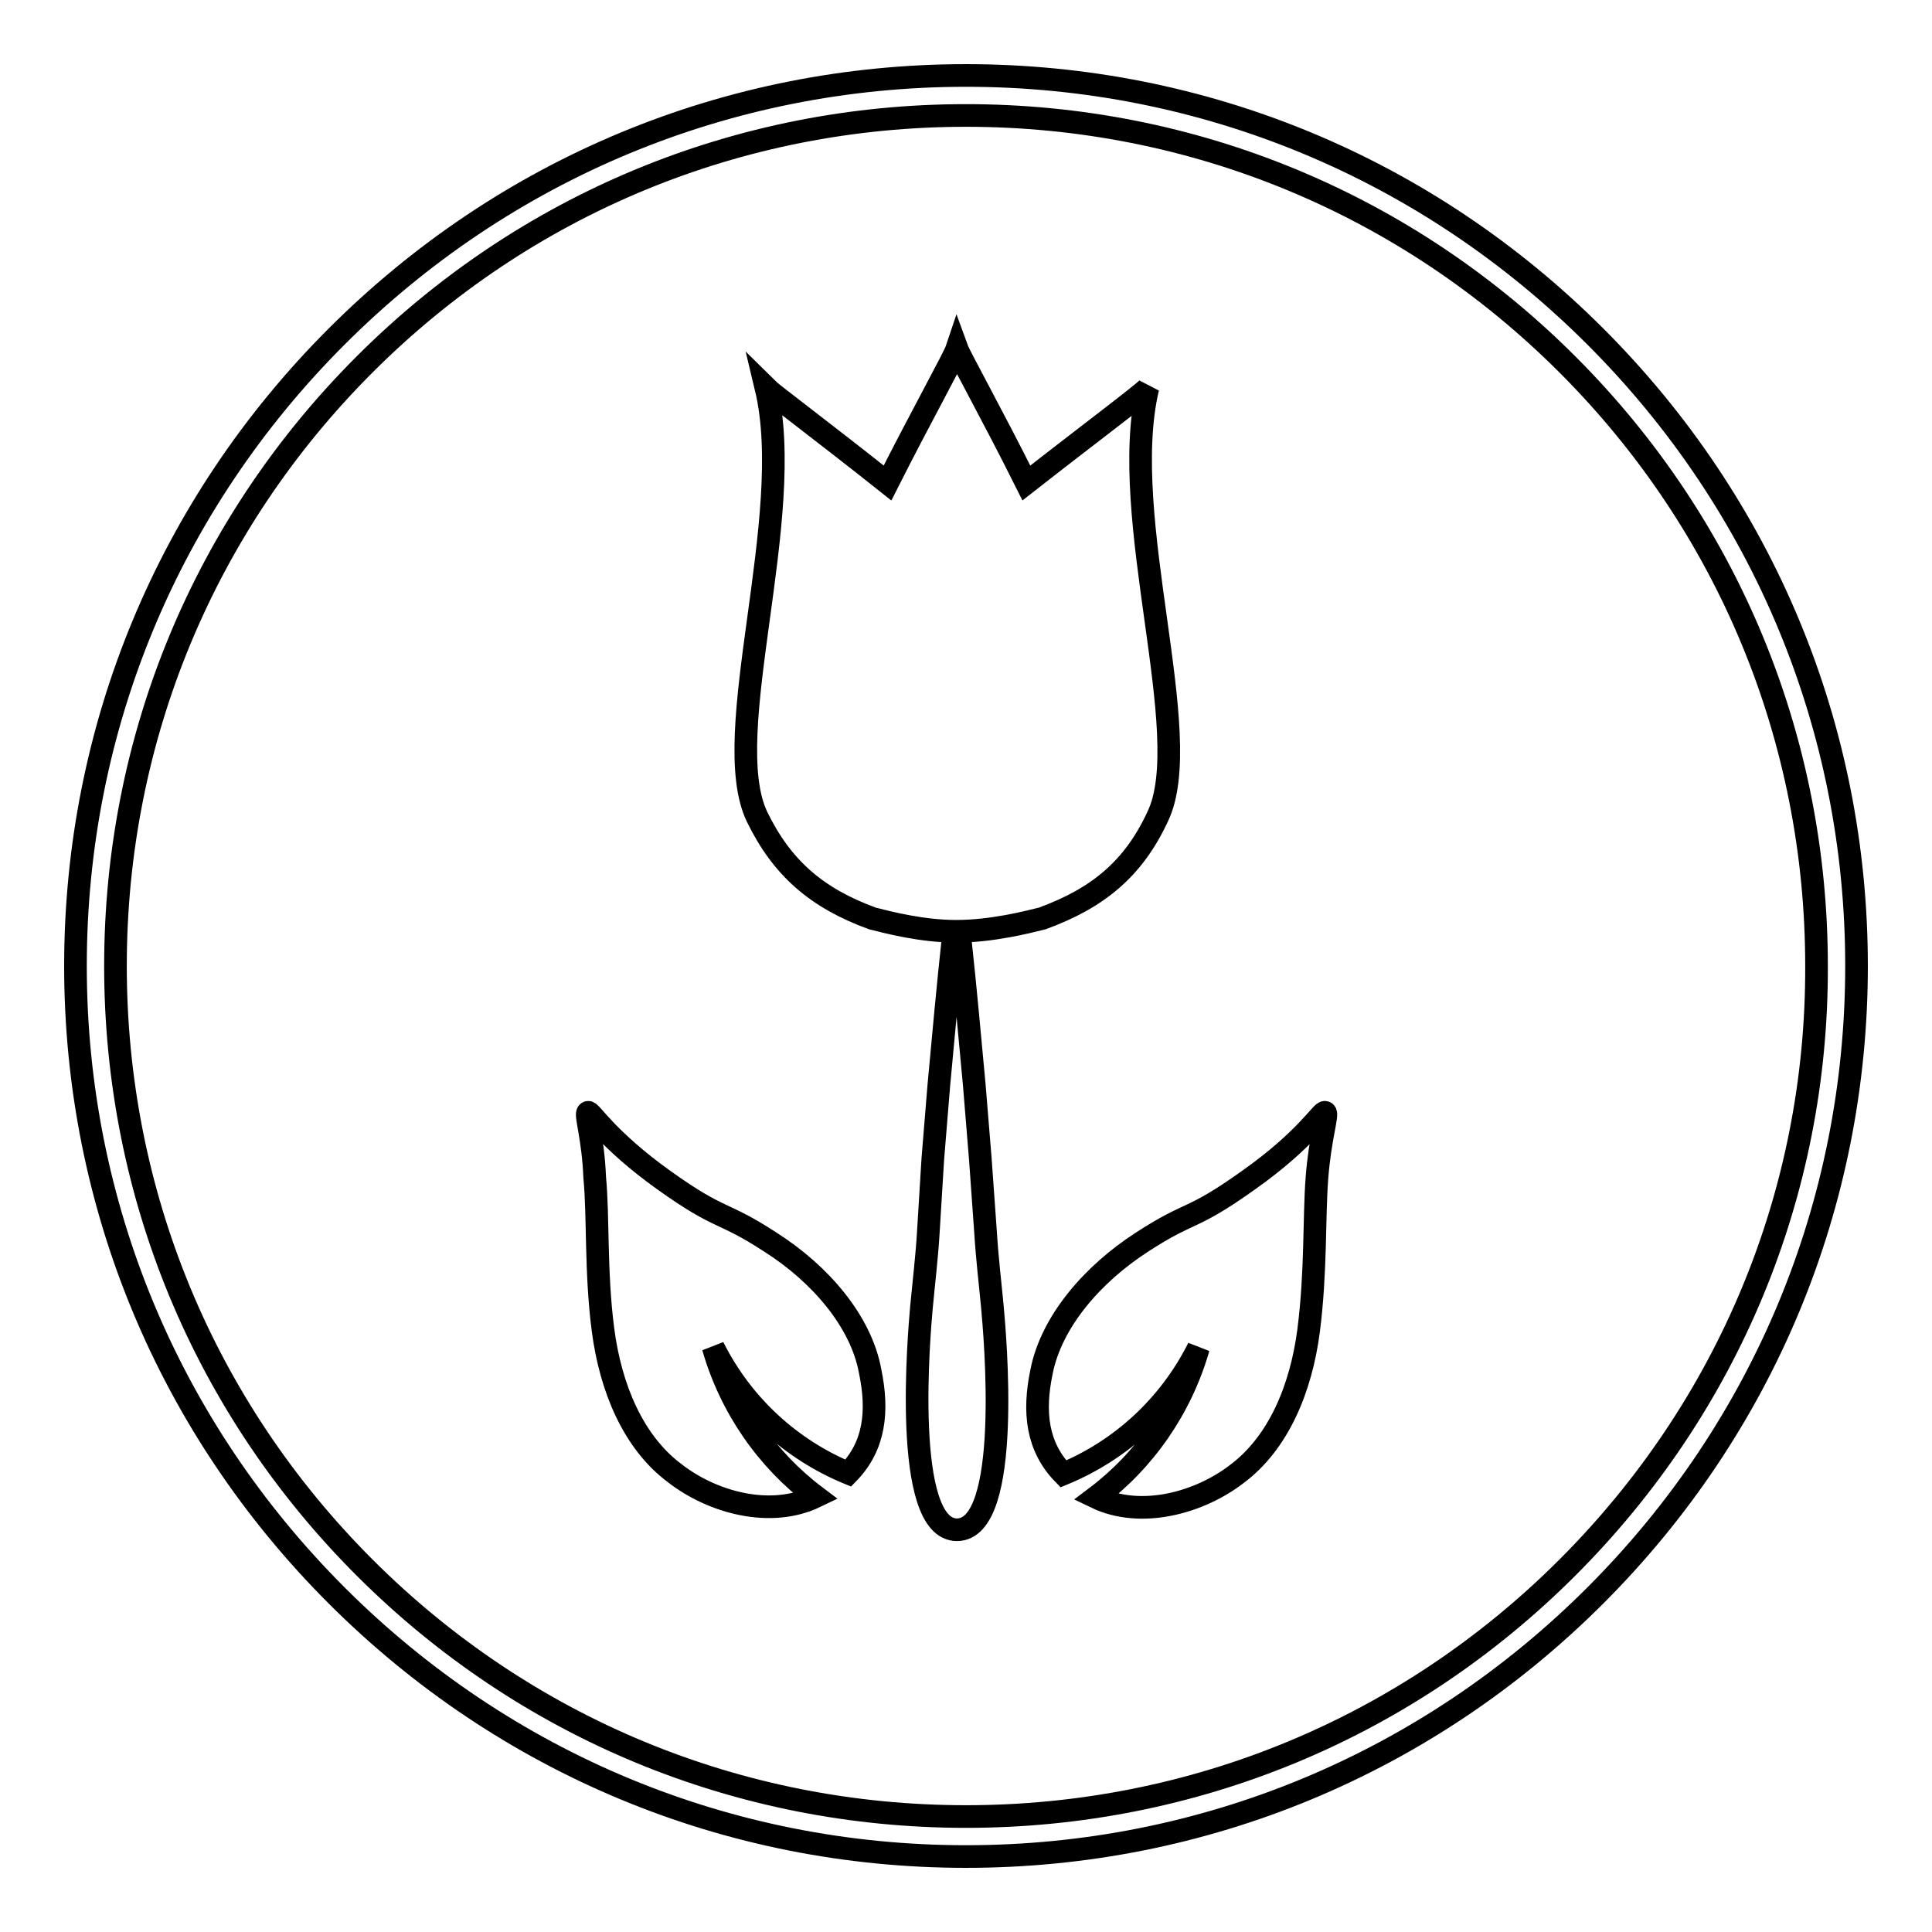
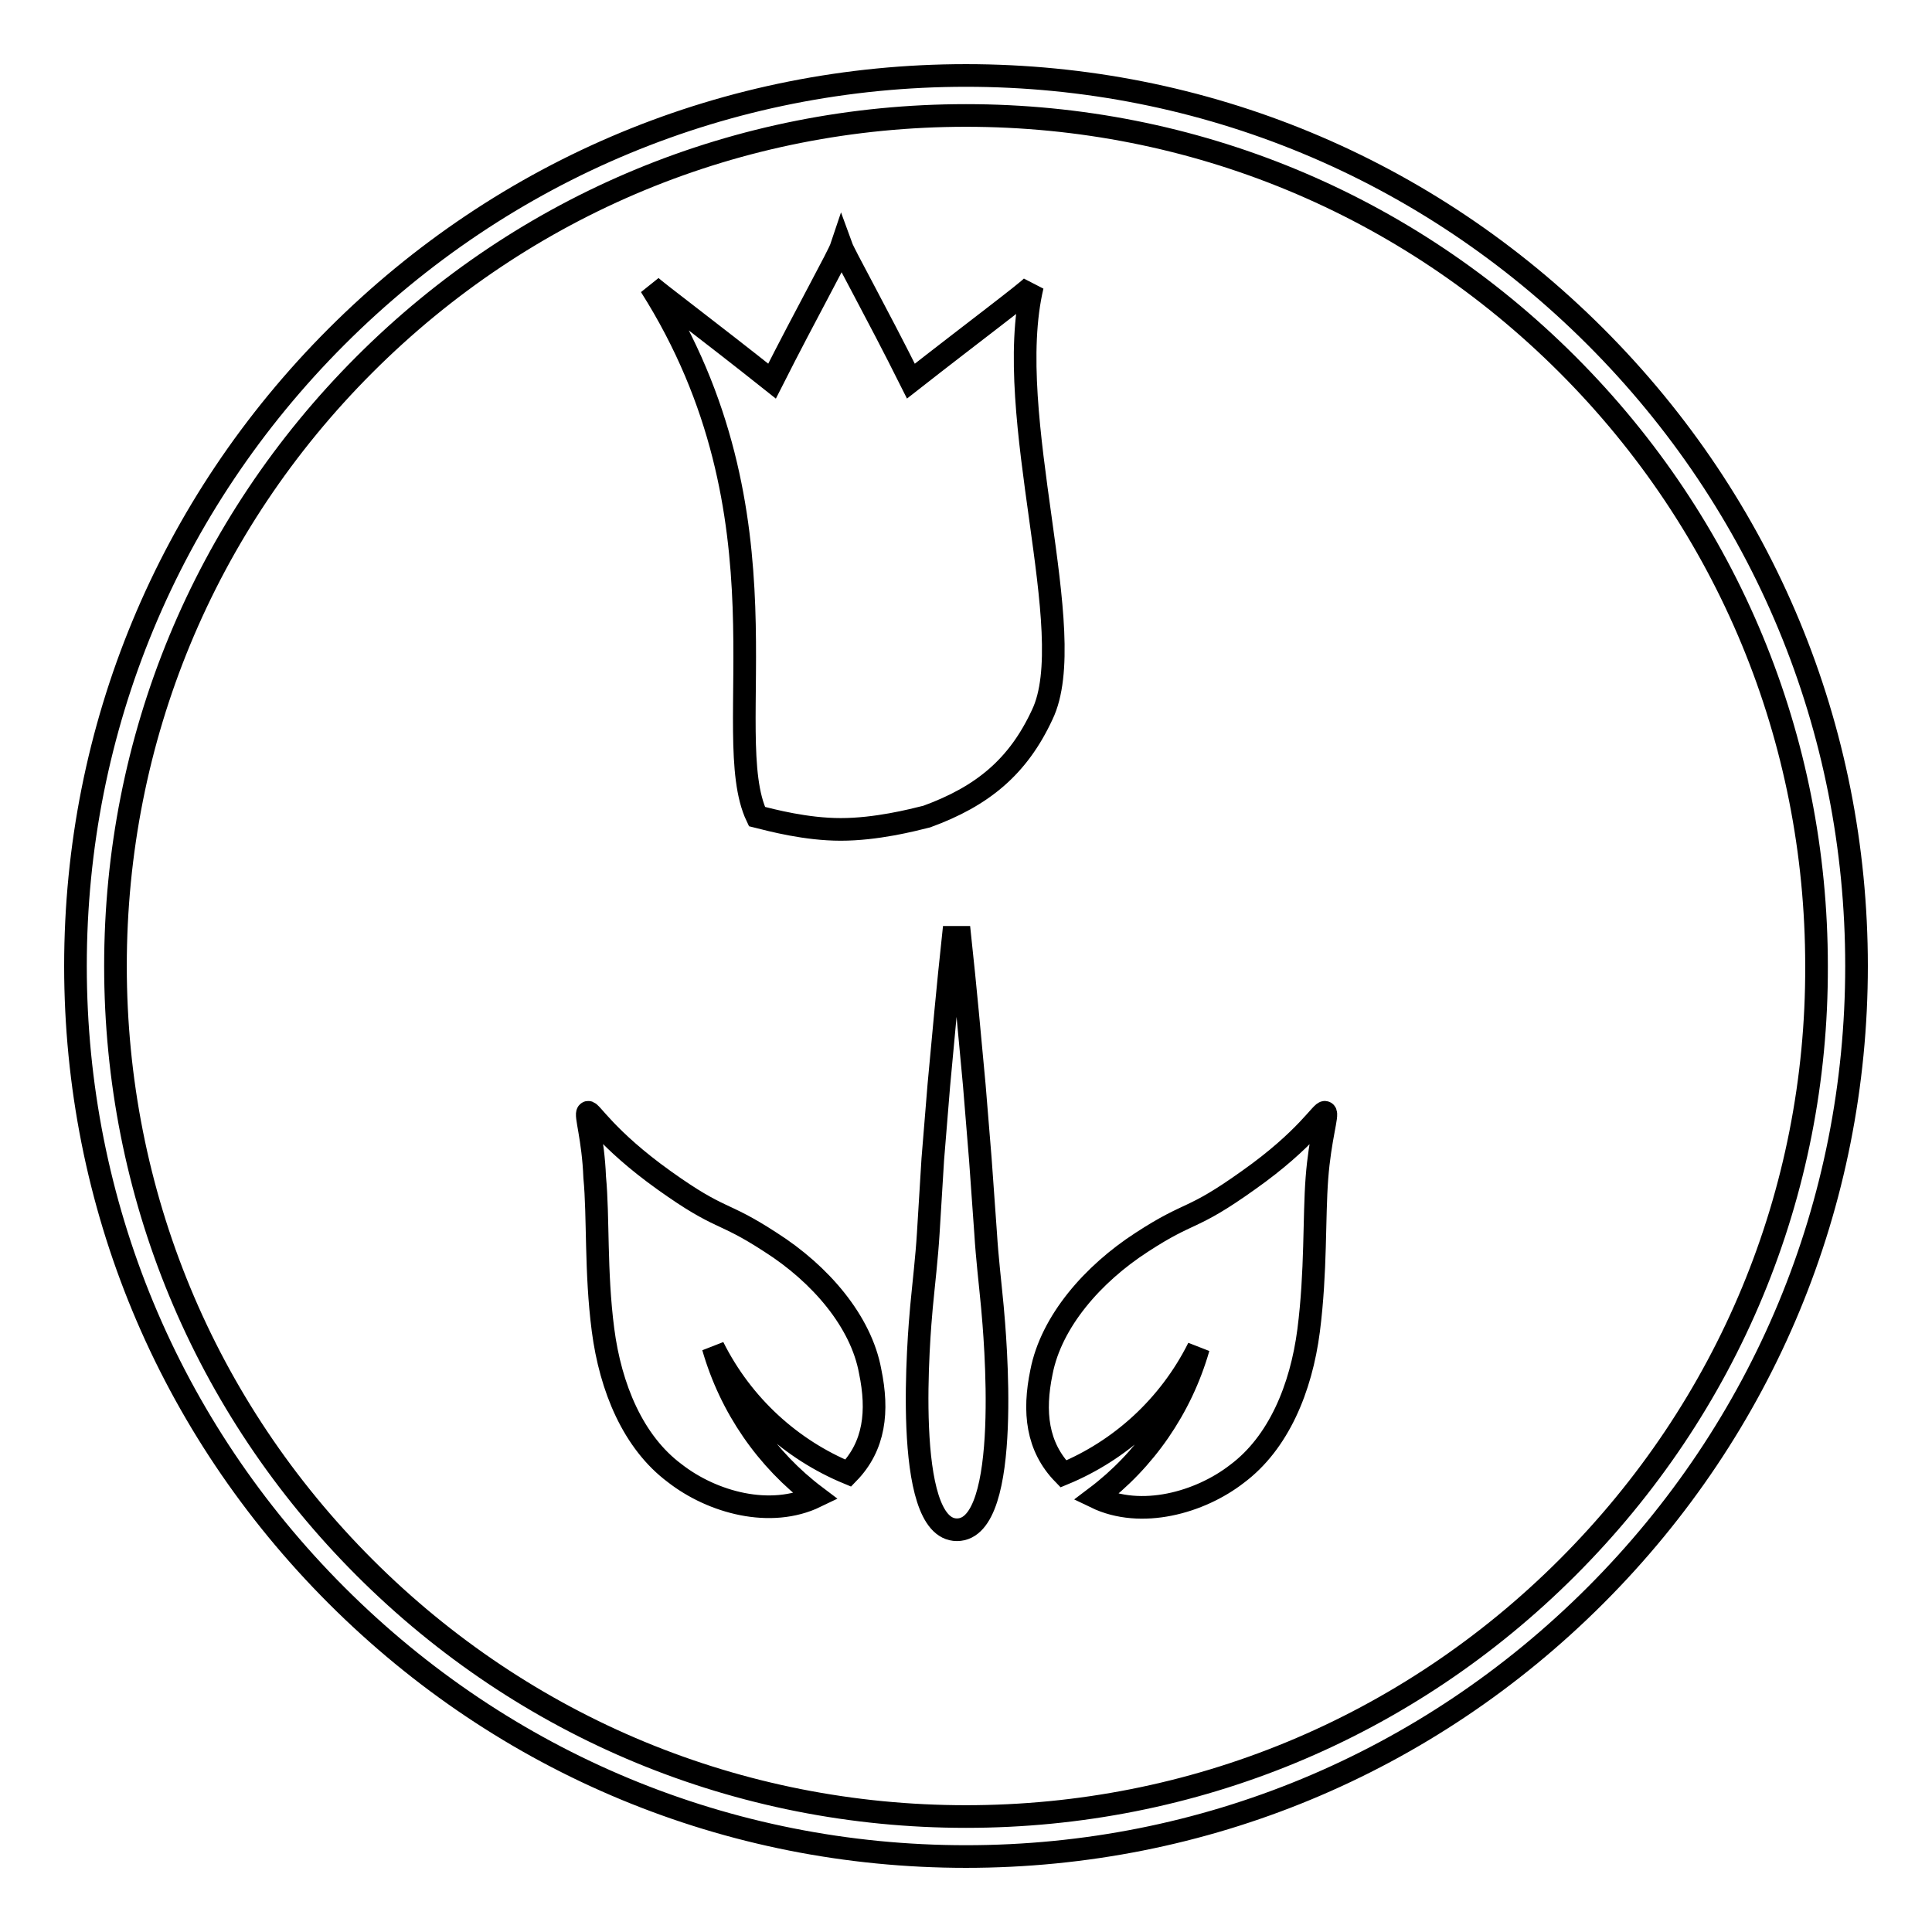
<svg xmlns="http://www.w3.org/2000/svg" version="1.1" x="0px" y="0px" viewBox="0 0 256 256" enable-background="new 0 0 256 256" xml:space="preserve">
  <g>
    <g>
-       <path stroke-width="3" fill-opacity="0" stroke="#000000" d="M211.4,44.6C189.1,22.3,159.5,10,128,10c-31.5,0-61.1,12.3-83.4,34.6C22.3,66.9,10,96.5,10,128c0,31.5,12.3,61.1,34.6,83.4C66.9,233.7,96.5,246,128,246c31.5,0,61.1-12.3,83.4-34.6c22.3-22.3,34.6-51.9,34.6-83.4C246,96.5,233.7,66.9,211.4,44.6z M207.7,207.7c-21.3,21.3-49.6,33-79.7,33c-30.1,0-58.4-11.7-79.7-33c-21.3-21.3-33-49.6-33-79.7c0-30.1,11.7-58.4,33-79.7c21.3-21.3,49.6-33,79.7-33c30.1,0,58.4,11.7,79.7,33c21.3,21.3,33,49.6,33,79.7C240.8,158.1,229,186.4,207.7,207.7z M175.6,147.4c-0.4-0.3-2.4,3.5-10.2,9c-7.7,5.5-7.5,3.9-14.1,8.2c-6.5,4.2-12,10.5-13.3,17.2c-1.1,5.3-0.6,9.9,2.9,13.5c7.5-3.1,14-8.9,17.9-16.7c-2.3,8-7.1,14.9-13.6,19.8c6,2.9,13.8,0.7,18.7-3.1c5.5-4.1,8.5-11.3,9.5-19c1-7.8,0.7-15,1.1-20.2C174.9,150.8,176,147.6,175.6,147.4z M102.1,164.6c-6.6-4.3-6.4-2.7-14.1-8.2c-7.7-5.5-9.8-9.3-10.1-9c-0.4,0.2,0.7,3.4,0.9,8.6c0.5,5.2,0.1,12.5,1.1,20.2c1,7.7,4,14.9,9.5,19c5,3.9,12.7,6,18.7,3.1c-6.5-4.9-11.3-11.8-13.6-19.8c3.9,7.8,10.4,13.6,17.9,16.7c3.5-3.6,4-8.2,2.9-13.5C114.1,175.1,108.7,168.8,102.1,164.6z M130.6,163.4l-0.7-9.8l-0.8-9.8c-0.6-6.5-1.2-13.1-1.9-19.6h-0.9c-0.7,6.5-1.3,13.1-1.9,19.6l-0.8,9.8l-0.6,9.8c-0.2,3.3-0.6,6.6-0.9,9.8c-0.3,3.3-2.6,29.5,4.7,29.5c7.4,0,5-26.2,4.7-29.5C131.2,170,130.8,166.7,130.6,163.4z M100.3,108.2c3.3,6.8,7.9,10.8,15.3,13.5c2,0.5,6.5,1.7,11.1,1.7c4.7,0,9.4-1.2,11.4-1.7c7.4-2.7,12.1-6.6,15.3-13.5c5.2-10.8-5.4-39.6-1.3-56.8c-0.7,0.8-7.8,6.1-16.1,12.6c-4.6-9.2-8.8-16.7-9.2-17.8v0l0,0v0v0l0,0v0c-0.4,1.2-4.6,8.7-9.2,17.8c-8.3-6.6-15.4-11.9-16.1-12.6C105.6,68.5,95.1,97.3,100.3,108.2z" />
+       <path stroke-width="3" fill-opacity="0" stroke="#000000" d="M211.4,44.6C189.1,22.3,159.5,10,128,10c-31.5,0-61.1,12.3-83.4,34.6C22.3,66.9,10,96.5,10,128c0,31.5,12.3,61.1,34.6,83.4C66.9,233.7,96.5,246,128,246c31.5,0,61.1-12.3,83.4-34.6c22.3-22.3,34.6-51.9,34.6-83.4C246,96.5,233.7,66.9,211.4,44.6z M207.7,207.7c-21.3,21.3-49.6,33-79.7,33c-30.1,0-58.4-11.7-79.7-33c-21.3-21.3-33-49.6-33-79.7c0-30.1,11.7-58.4,33-79.7c21.3-21.3,49.6-33,79.7-33c30.1,0,58.4,11.7,79.7,33c21.3,21.3,33,49.6,33,79.7C240.8,158.1,229,186.4,207.7,207.7z M175.6,147.4c-0.4-0.3-2.4,3.5-10.2,9c-7.7,5.5-7.5,3.9-14.1,8.2c-6.5,4.2-12,10.5-13.3,17.2c-1.1,5.3-0.6,9.9,2.9,13.5c7.5-3.1,14-8.9,17.9-16.7c-2.3,8-7.1,14.9-13.6,19.8c6,2.9,13.8,0.7,18.7-3.1c5.5-4.1,8.5-11.3,9.5-19c1-7.8,0.7-15,1.1-20.2C174.9,150.8,176,147.6,175.6,147.4z M102.1,164.6c-6.6-4.3-6.4-2.7-14.1-8.2c-7.7-5.5-9.8-9.3-10.1-9c-0.4,0.2,0.7,3.4,0.9,8.6c0.5,5.2,0.1,12.5,1.1,20.2c1,7.7,4,14.9,9.5,19c5,3.9,12.7,6,18.7,3.1c-6.5-4.9-11.3-11.8-13.6-19.8c3.9,7.8,10.4,13.6,17.9,16.7c3.5-3.6,4-8.2,2.9-13.5C114.1,175.1,108.7,168.8,102.1,164.6z M130.6,163.4l-0.7-9.8l-0.8-9.8c-0.6-6.5-1.2-13.1-1.9-19.6h-0.9c-0.7,6.5-1.3,13.1-1.9,19.6l-0.8,9.8l-0.6,9.8c-0.2,3.3-0.6,6.6-0.9,9.8c-0.3,3.3-2.6,29.5,4.7,29.5c7.4,0,5-26.2,4.7-29.5C131.2,170,130.8,166.7,130.6,163.4z M100.3,108.2c2,0.5,6.5,1.7,11.1,1.7c4.7,0,9.4-1.2,11.4-1.7c7.4-2.7,12.1-6.6,15.3-13.5c5.2-10.8-5.4-39.6-1.3-56.8c-0.7,0.8-7.8,6.1-16.1,12.6c-4.6-9.2-8.8-16.7-9.2-17.8v0l0,0v0v0l0,0v0c-0.4,1.2-4.6,8.7-9.2,17.8c-8.3-6.6-15.4-11.9-16.1-12.6C105.6,68.5,95.1,97.3,100.3,108.2z" />
    </g>
  </g>
</svg>